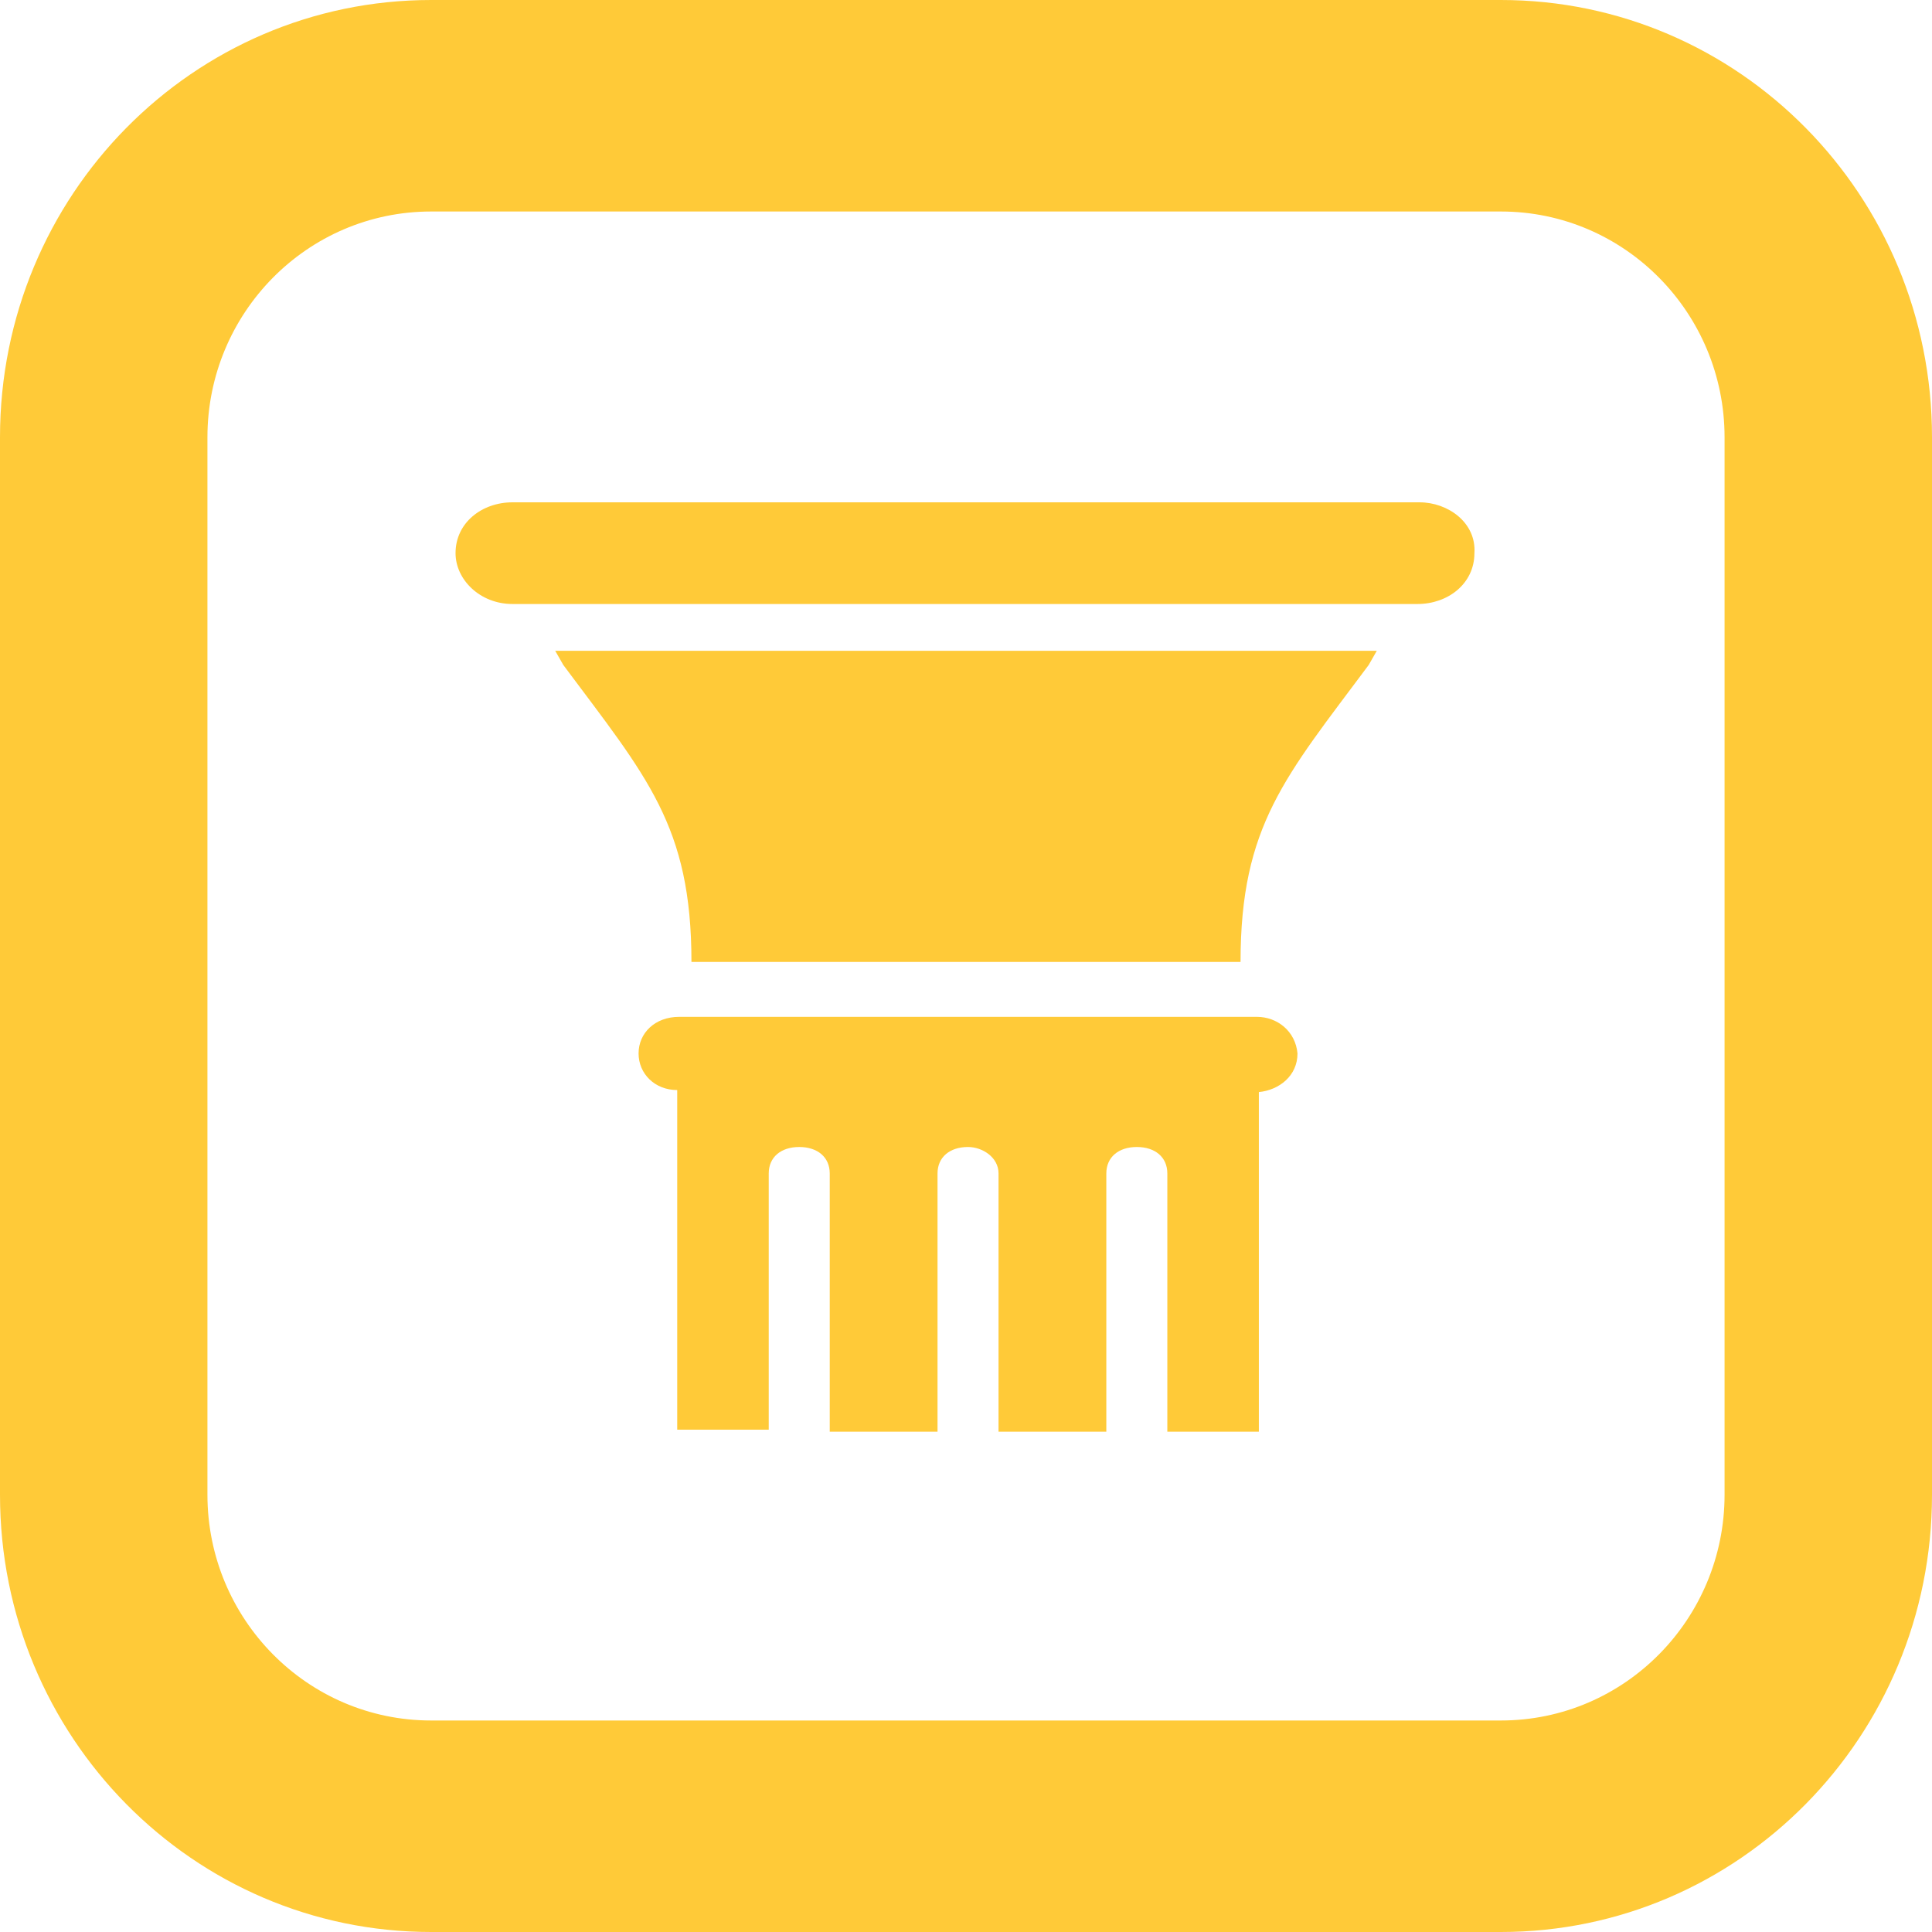
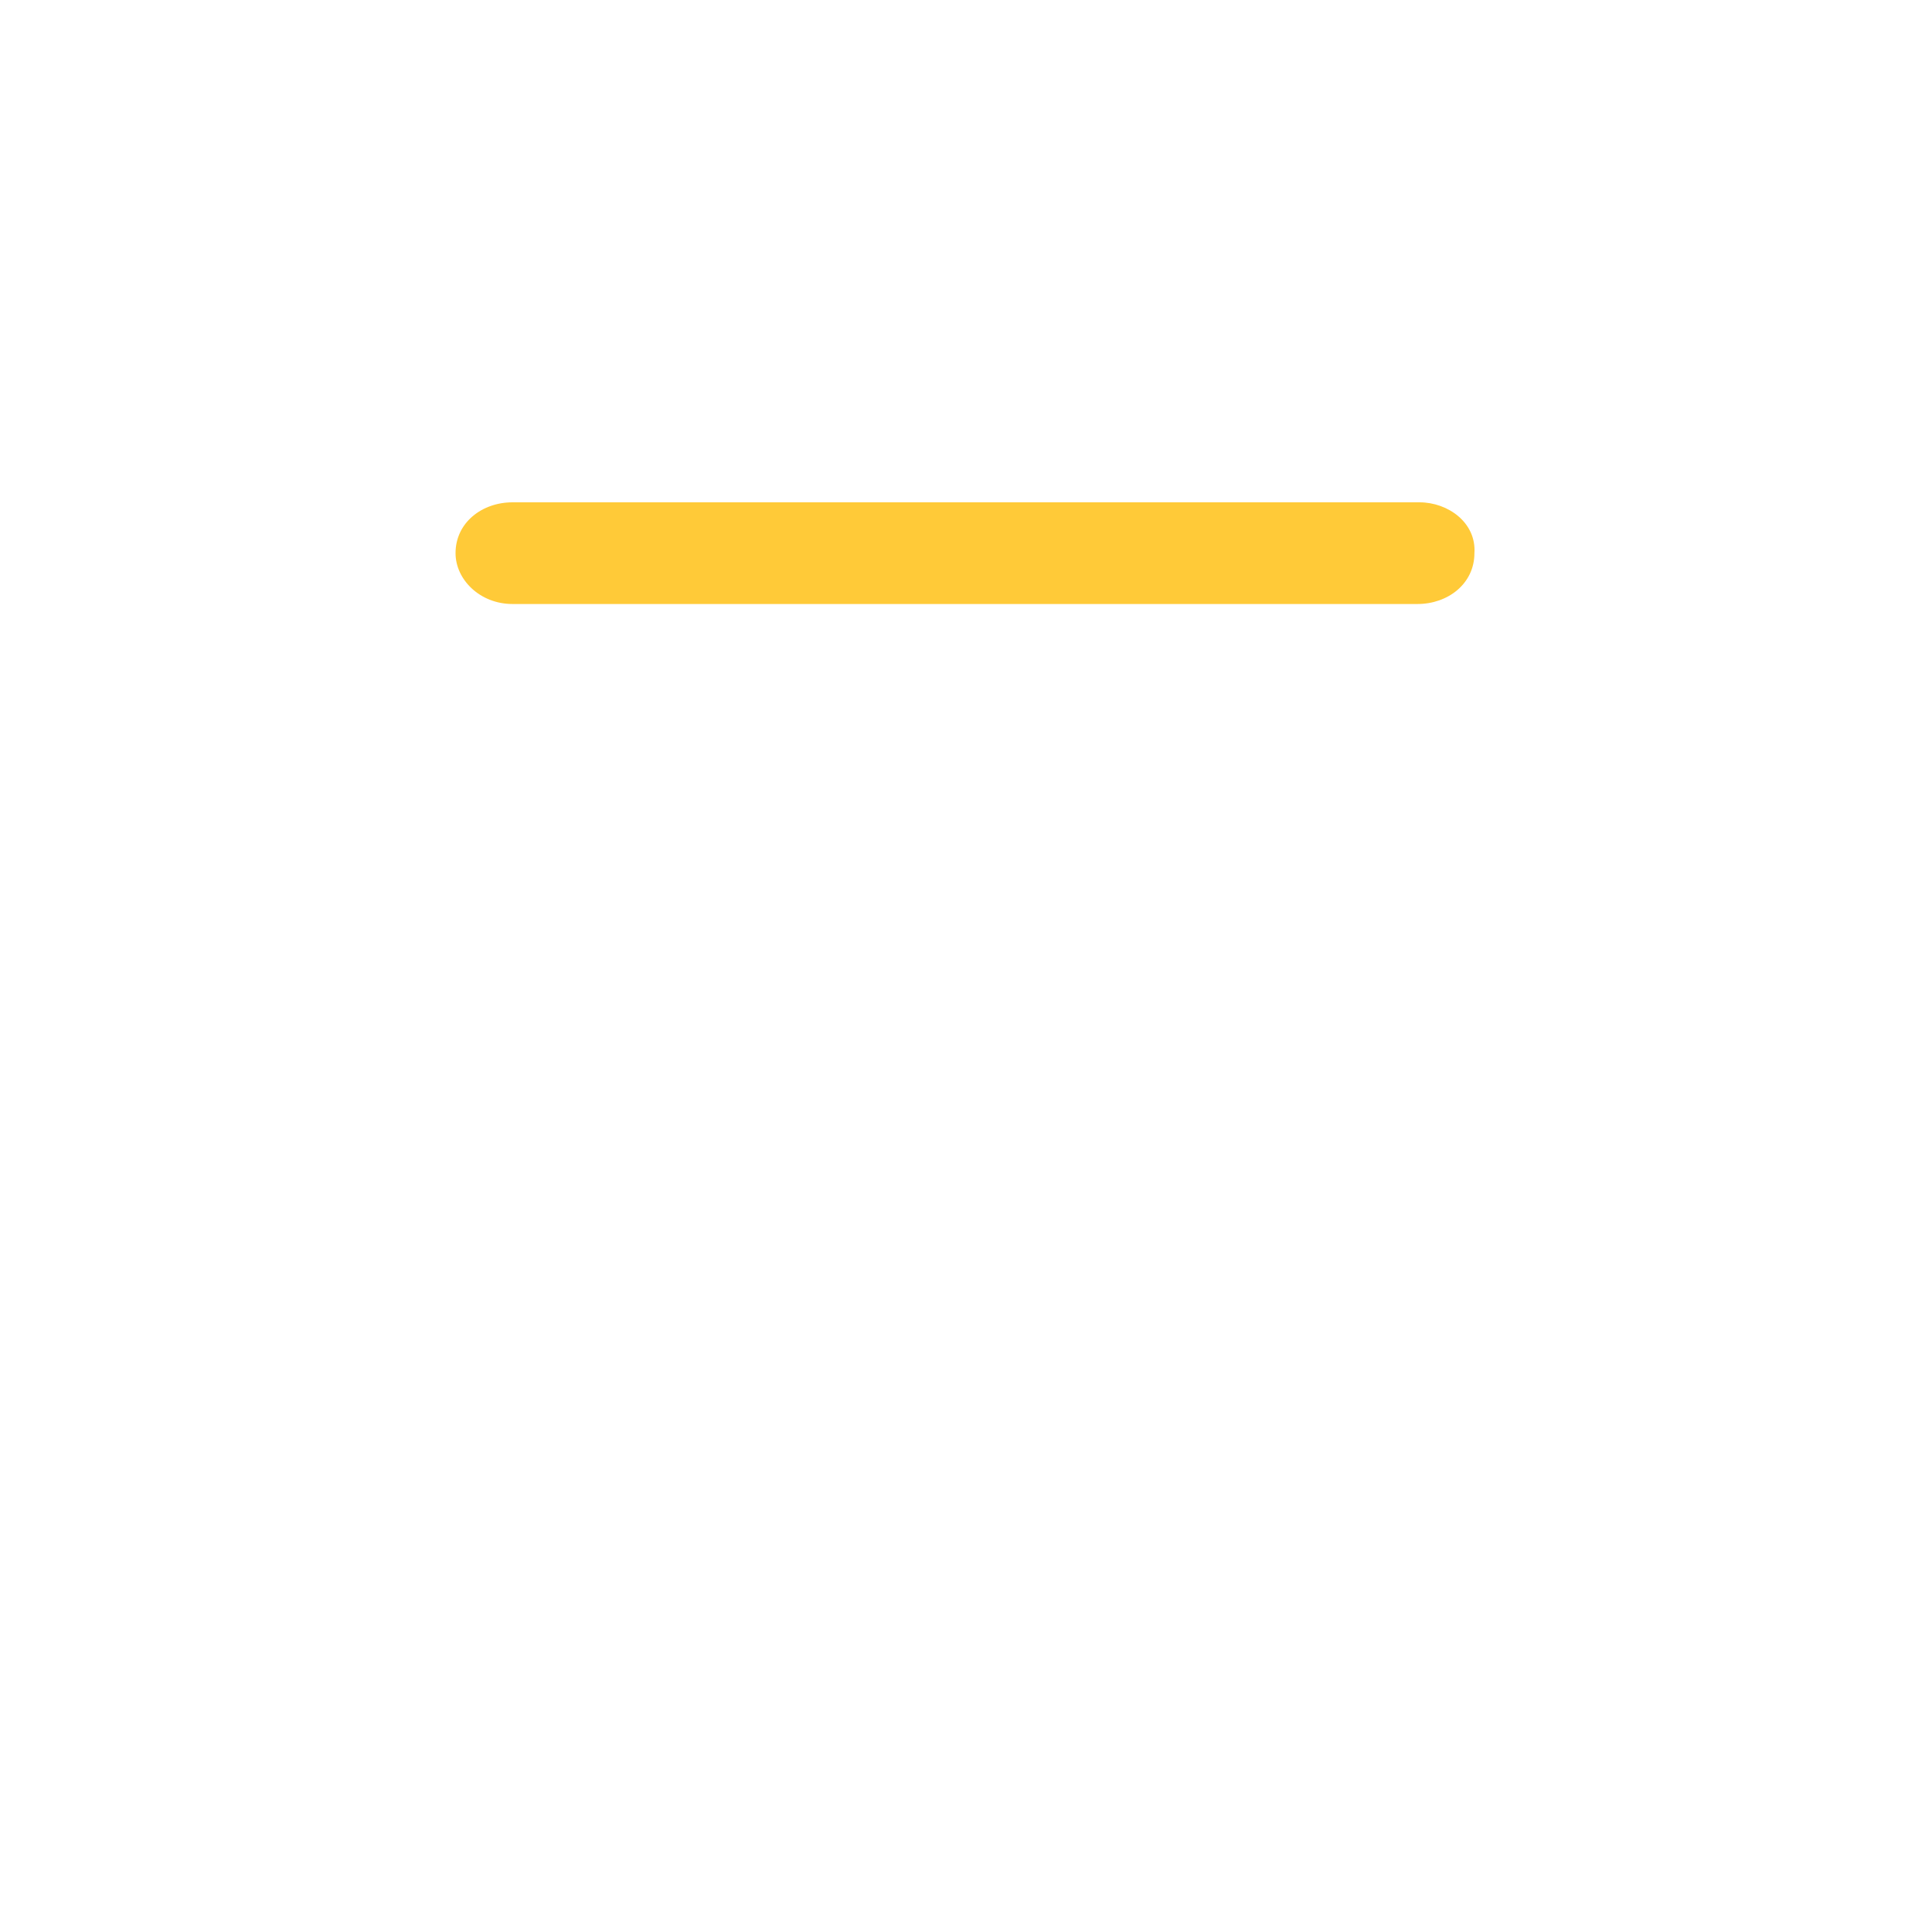
<svg xmlns="http://www.w3.org/2000/svg" version="1.1" id="icon" x="0px" y="0px" width="95px" height="95px" viewBox="0 0 95 95" style="enable-background:new 0 0 95 95;" xml:space="preserve">
  <style type="text/css"> .st0{fill:#FFCA38;} </style>
  <g>
-     <path class="st0" d="M73.8,10.4c6.1,0,11,5,11,11.1v52c0,6.1-4.9,11.1-11,11.1H21.2c-6.1,0-11-5-11-11.1v-52 c0-6.1,4.9-11.1,11-11.1L73.8,10.4 M73.8,0H21.2C9.5,0,0,9.6,0,21.5v52C0,85.4,9.5,95,21.2,95h52.6C85.5,95,95,85.4,95,73.5v-52 C95,9.6,85.5,0,73.8,0L73.8,0z" />
-   </g>
+     </g>
  <g>
    <path class="st0" d="M69.8,24.7H25.2c-1.5,0-2.8,1-2.8,2.5c0,1.3,1.2,2.5,2.8,2.5h44.5c1.5,0,2.8-1,2.8-2.5 C72.6,25.7,71.2,24.7,69.8,24.7z" />
-     <path class="st0" d="M27.7,32.7c4.1,5.5,6.3,7.9,6.3,14.6H61c0-6.7,2.2-9.1,6.3-14.6l0.4-0.7H27.3L27.7,32.7z" />
-     <path class="st0" d="M63.8,51.8c-0.1-1.1-1-1.8-2-1.8H33.4c-1.2,0-2,0.8-2,1.8c0,1,0.8,1.8,1.9,1.8v16.7h4.5V57.7 c0-0.8,0.6-1.3,1.5-1.3c0.9,0,1.5,0.5,1.5,1.3v12.7h5.3V57.7c0-0.8,0.6-1.3,1.5-1.3c0.7,0,1.5,0.5,1.5,1.3v12.7h5.3V57.7 c0-0.8,0.6-1.3,1.5-1.3c0.9,0,1.5,0.5,1.5,1.3v12.7h4.5V53.7C62.9,53.6,63.8,52.9,63.8,51.8z" />
  </g>
</svg>